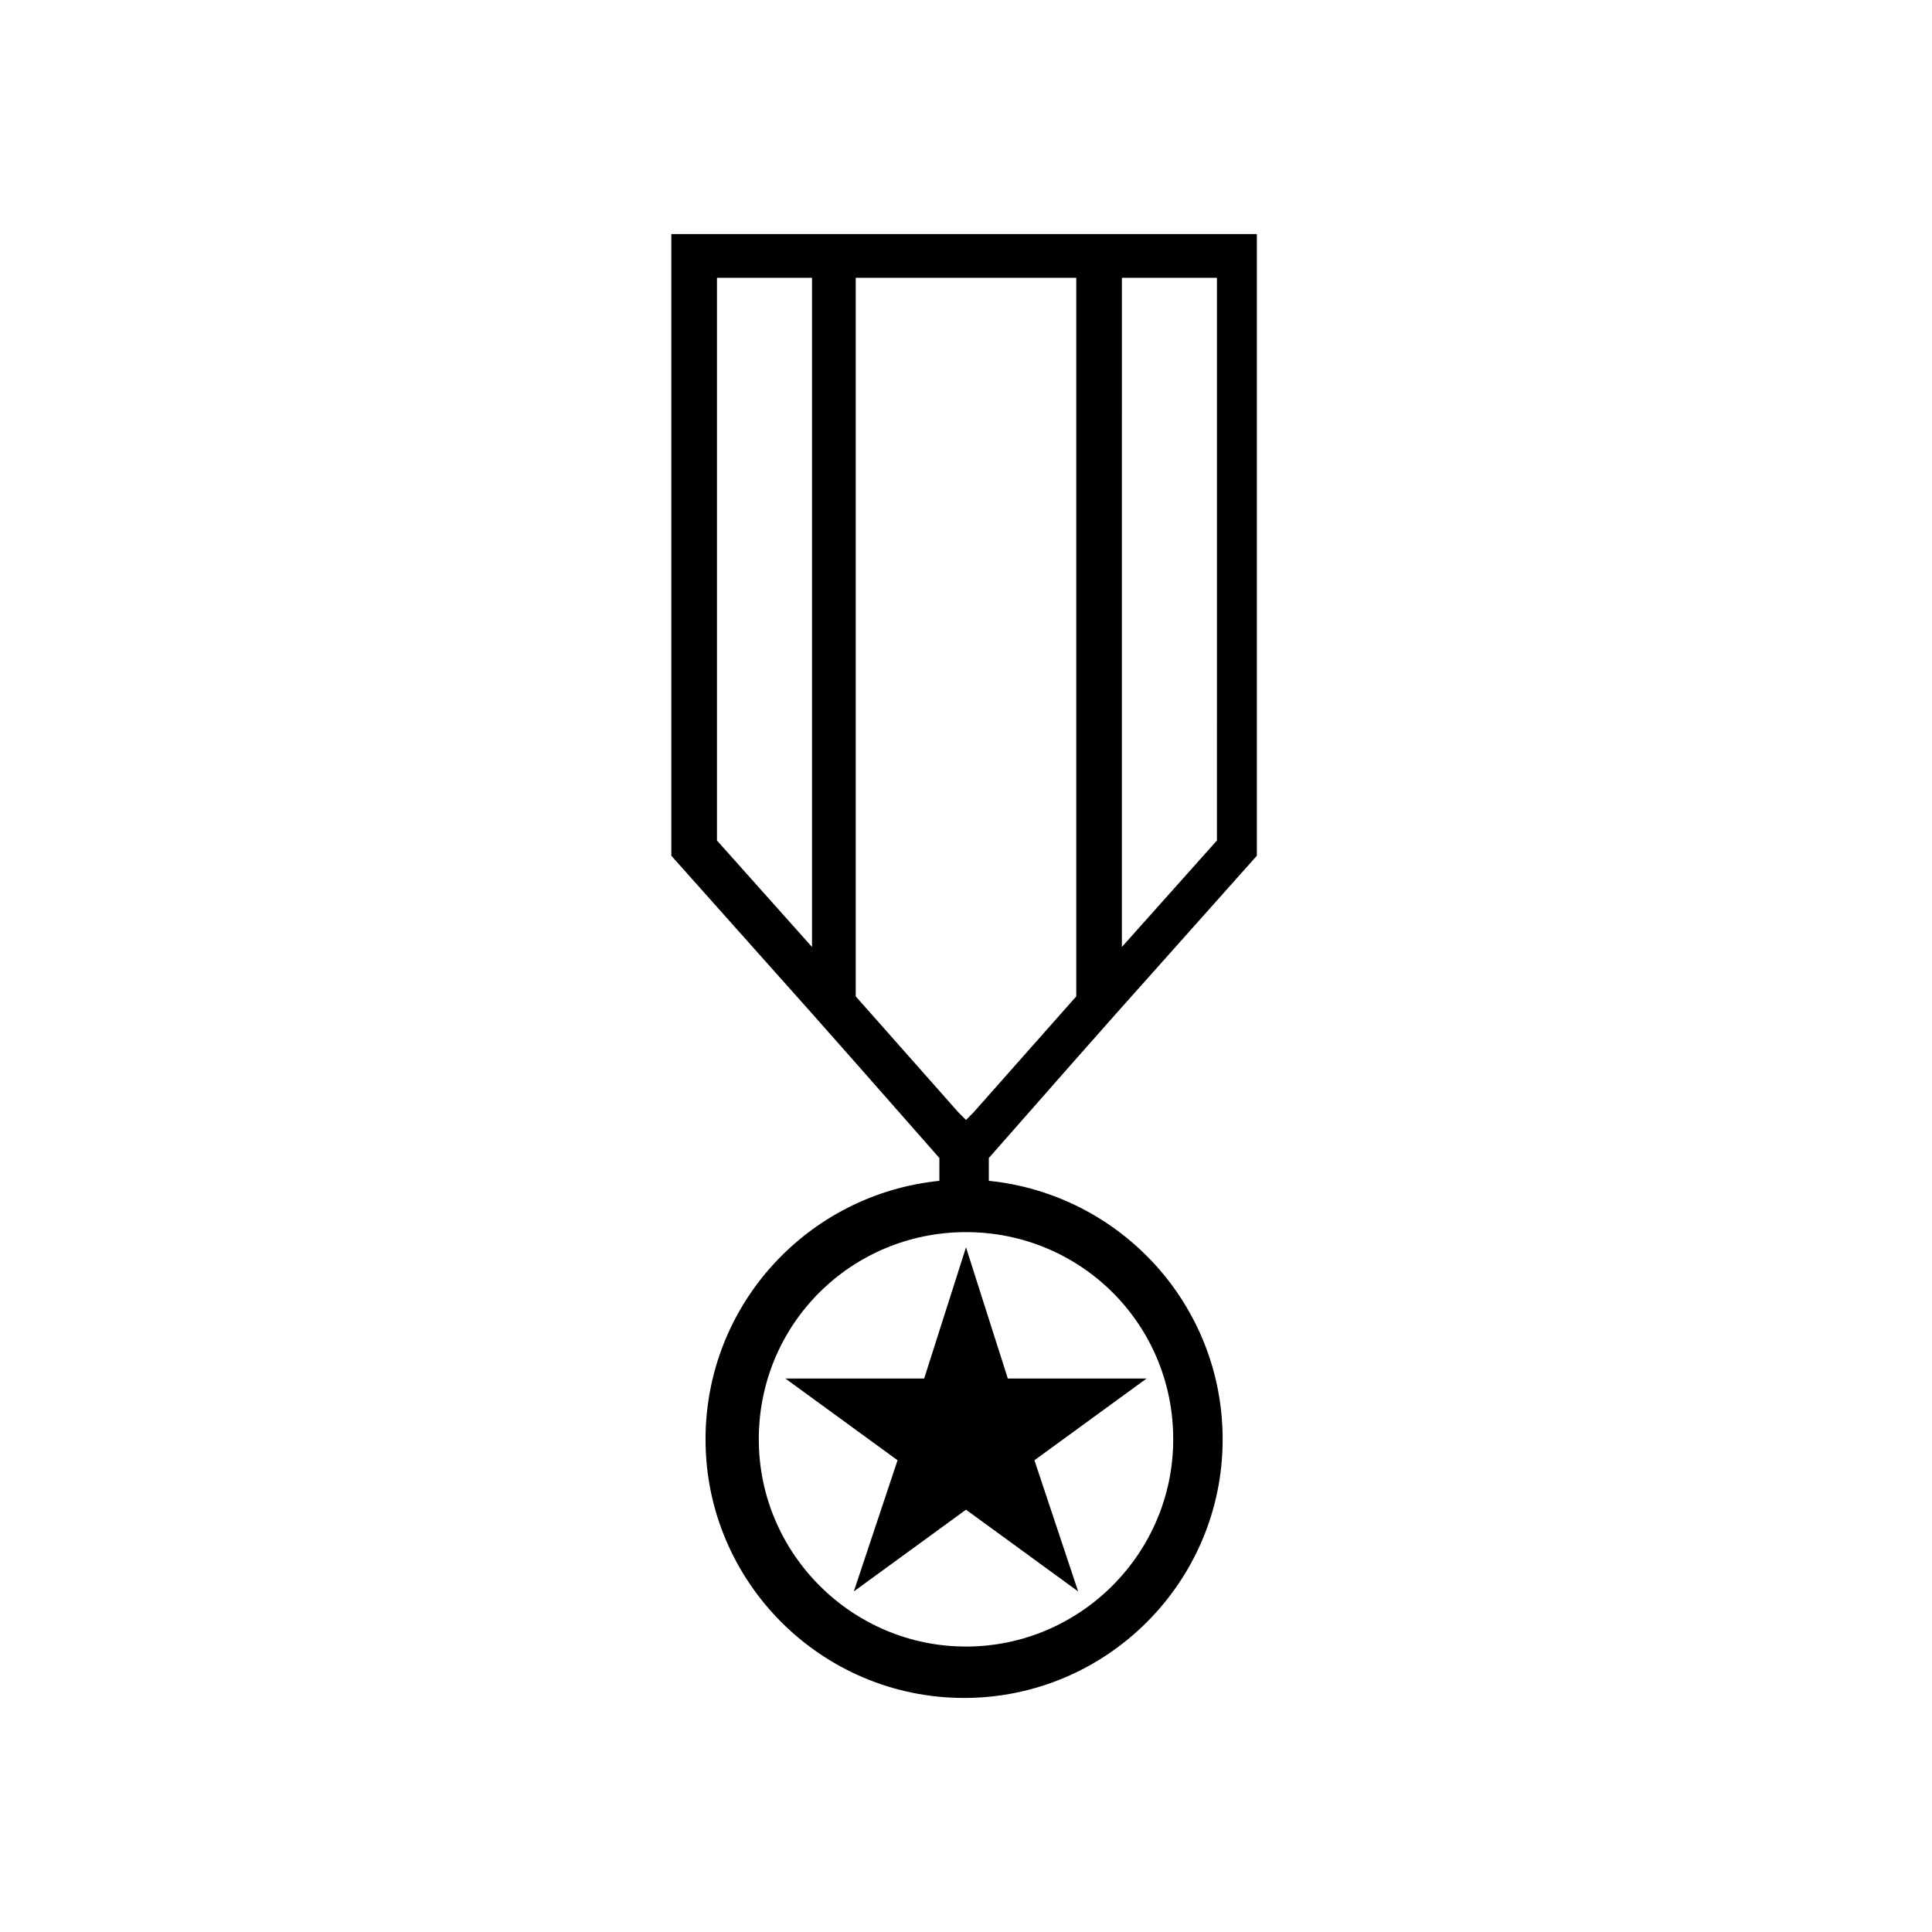
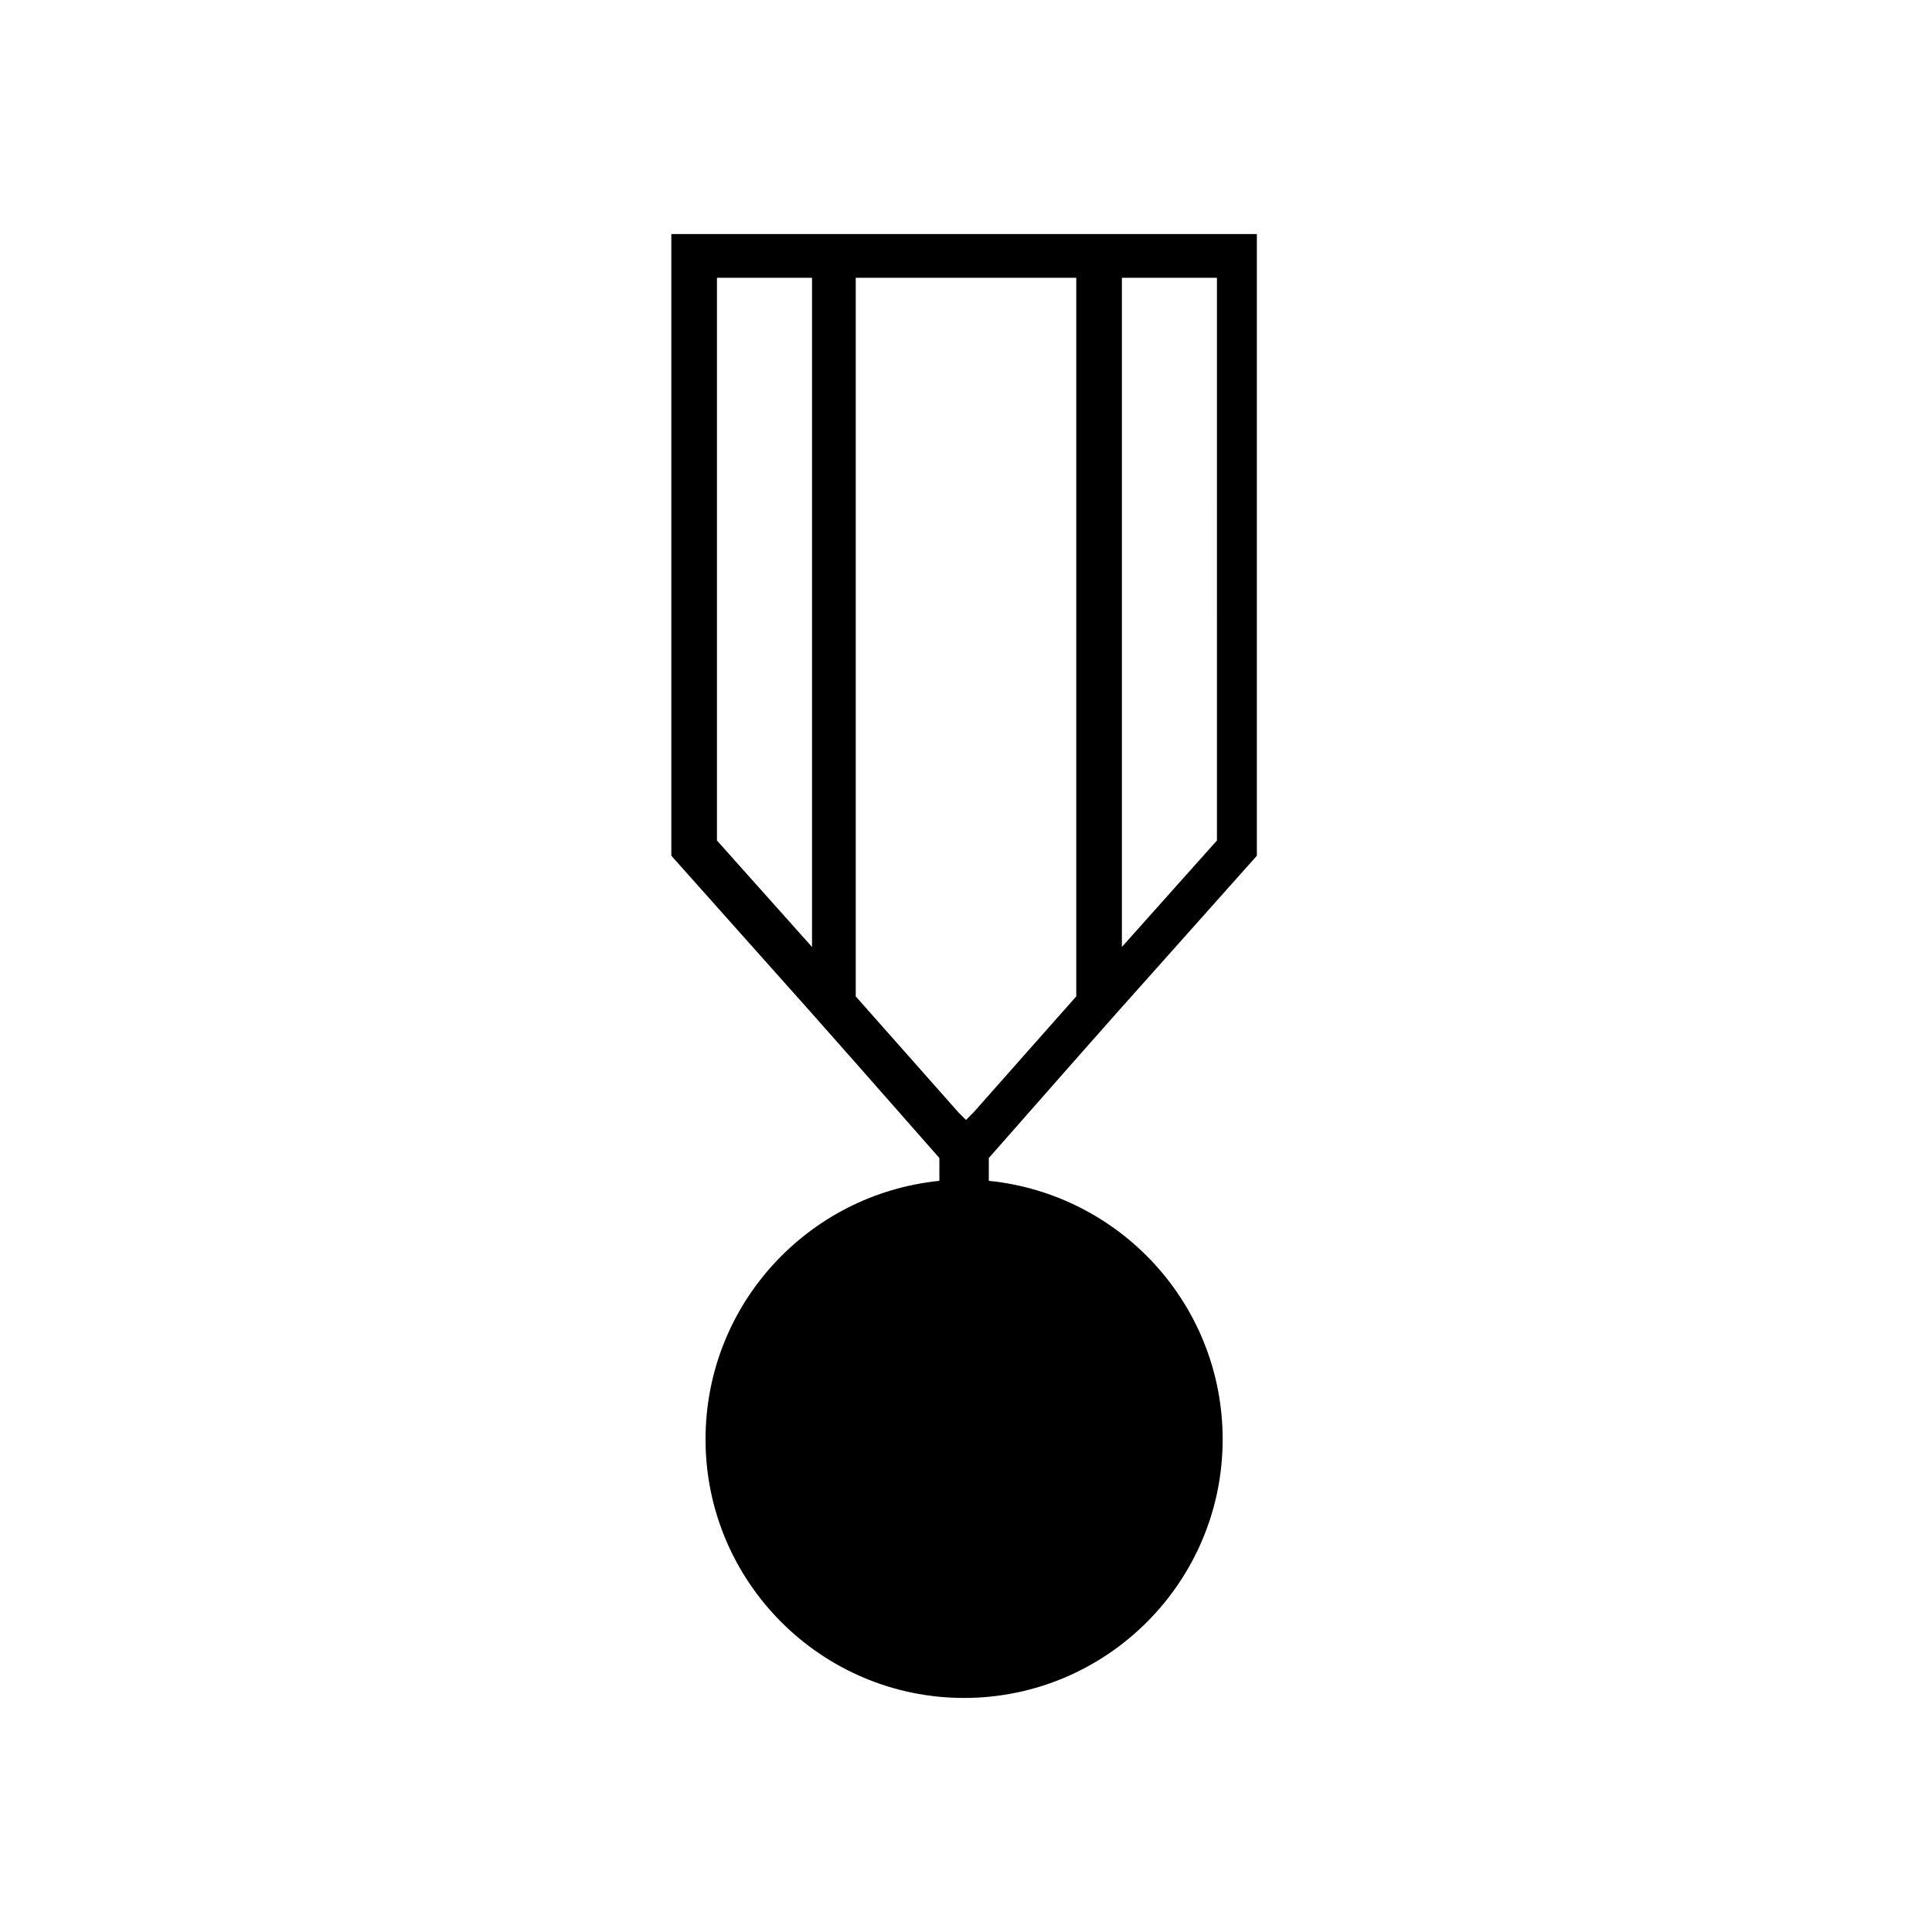
<svg xmlns="http://www.w3.org/2000/svg" fill="#000000" width="800px" height="800px" version="1.1" viewBox="144 144 512 512">
  <g>
-     <path d="m388.91 509.32h-36.777l29.727 21.664-11.59 34.762 29.727-21.66 29.723 21.66-11.586-34.762 29.723-21.664h-36.777l-11.082-34.762z" />
-     <path d="m429.22 206.03h-107.31v164.75l37.281 41.816 11.586 13.098 22.168 25.191v6.047c-34.762 3.527-61.969 32.746-61.969 68.52 0 37.785 30.73 68.52 68.52 68.52 37.785 0 68.52-30.73 68.52-68.52 0-35.77-27.207-64.992-61.969-68.52v-6.047l22.168-25.191 11.586-13.098 37.281-41.816v-164.75zm-70.027 188.93-25.191-28.215v-149.12h25.191zm95.723 130.48c0 30.23-24.688 54.914-54.914 54.914-30.23 0-54.914-24.688-54.914-54.914-0.004-30.73 24.684-54.914 54.914-54.914 30.227 0 54.914 24.184 54.914 54.914zm-25.695-117.39-27.207 30.73-2.012 2.019-2.016-2.016-27.207-30.73v-190.44h58.441zm37.281-41.312-25.191 28.215 0.004-177.34h25.191z" />
+     <path d="m429.22 206.03h-107.31v164.75l37.281 41.816 11.586 13.098 22.168 25.191v6.047c-34.762 3.527-61.969 32.746-61.969 68.52 0 37.785 30.73 68.52 68.52 68.52 37.785 0 68.52-30.73 68.52-68.52 0-35.77-27.207-64.992-61.969-68.52v-6.047l22.168-25.191 11.586-13.098 37.281-41.816v-164.75zm-70.027 188.93-25.191-28.215v-149.12h25.191zm95.723 130.48zm-25.695-117.39-27.207 30.73-2.012 2.019-2.016-2.016-27.207-30.73v-190.44h58.441zm37.281-41.312-25.191 28.215 0.004-177.34h25.191z" />
  </g>
</svg>